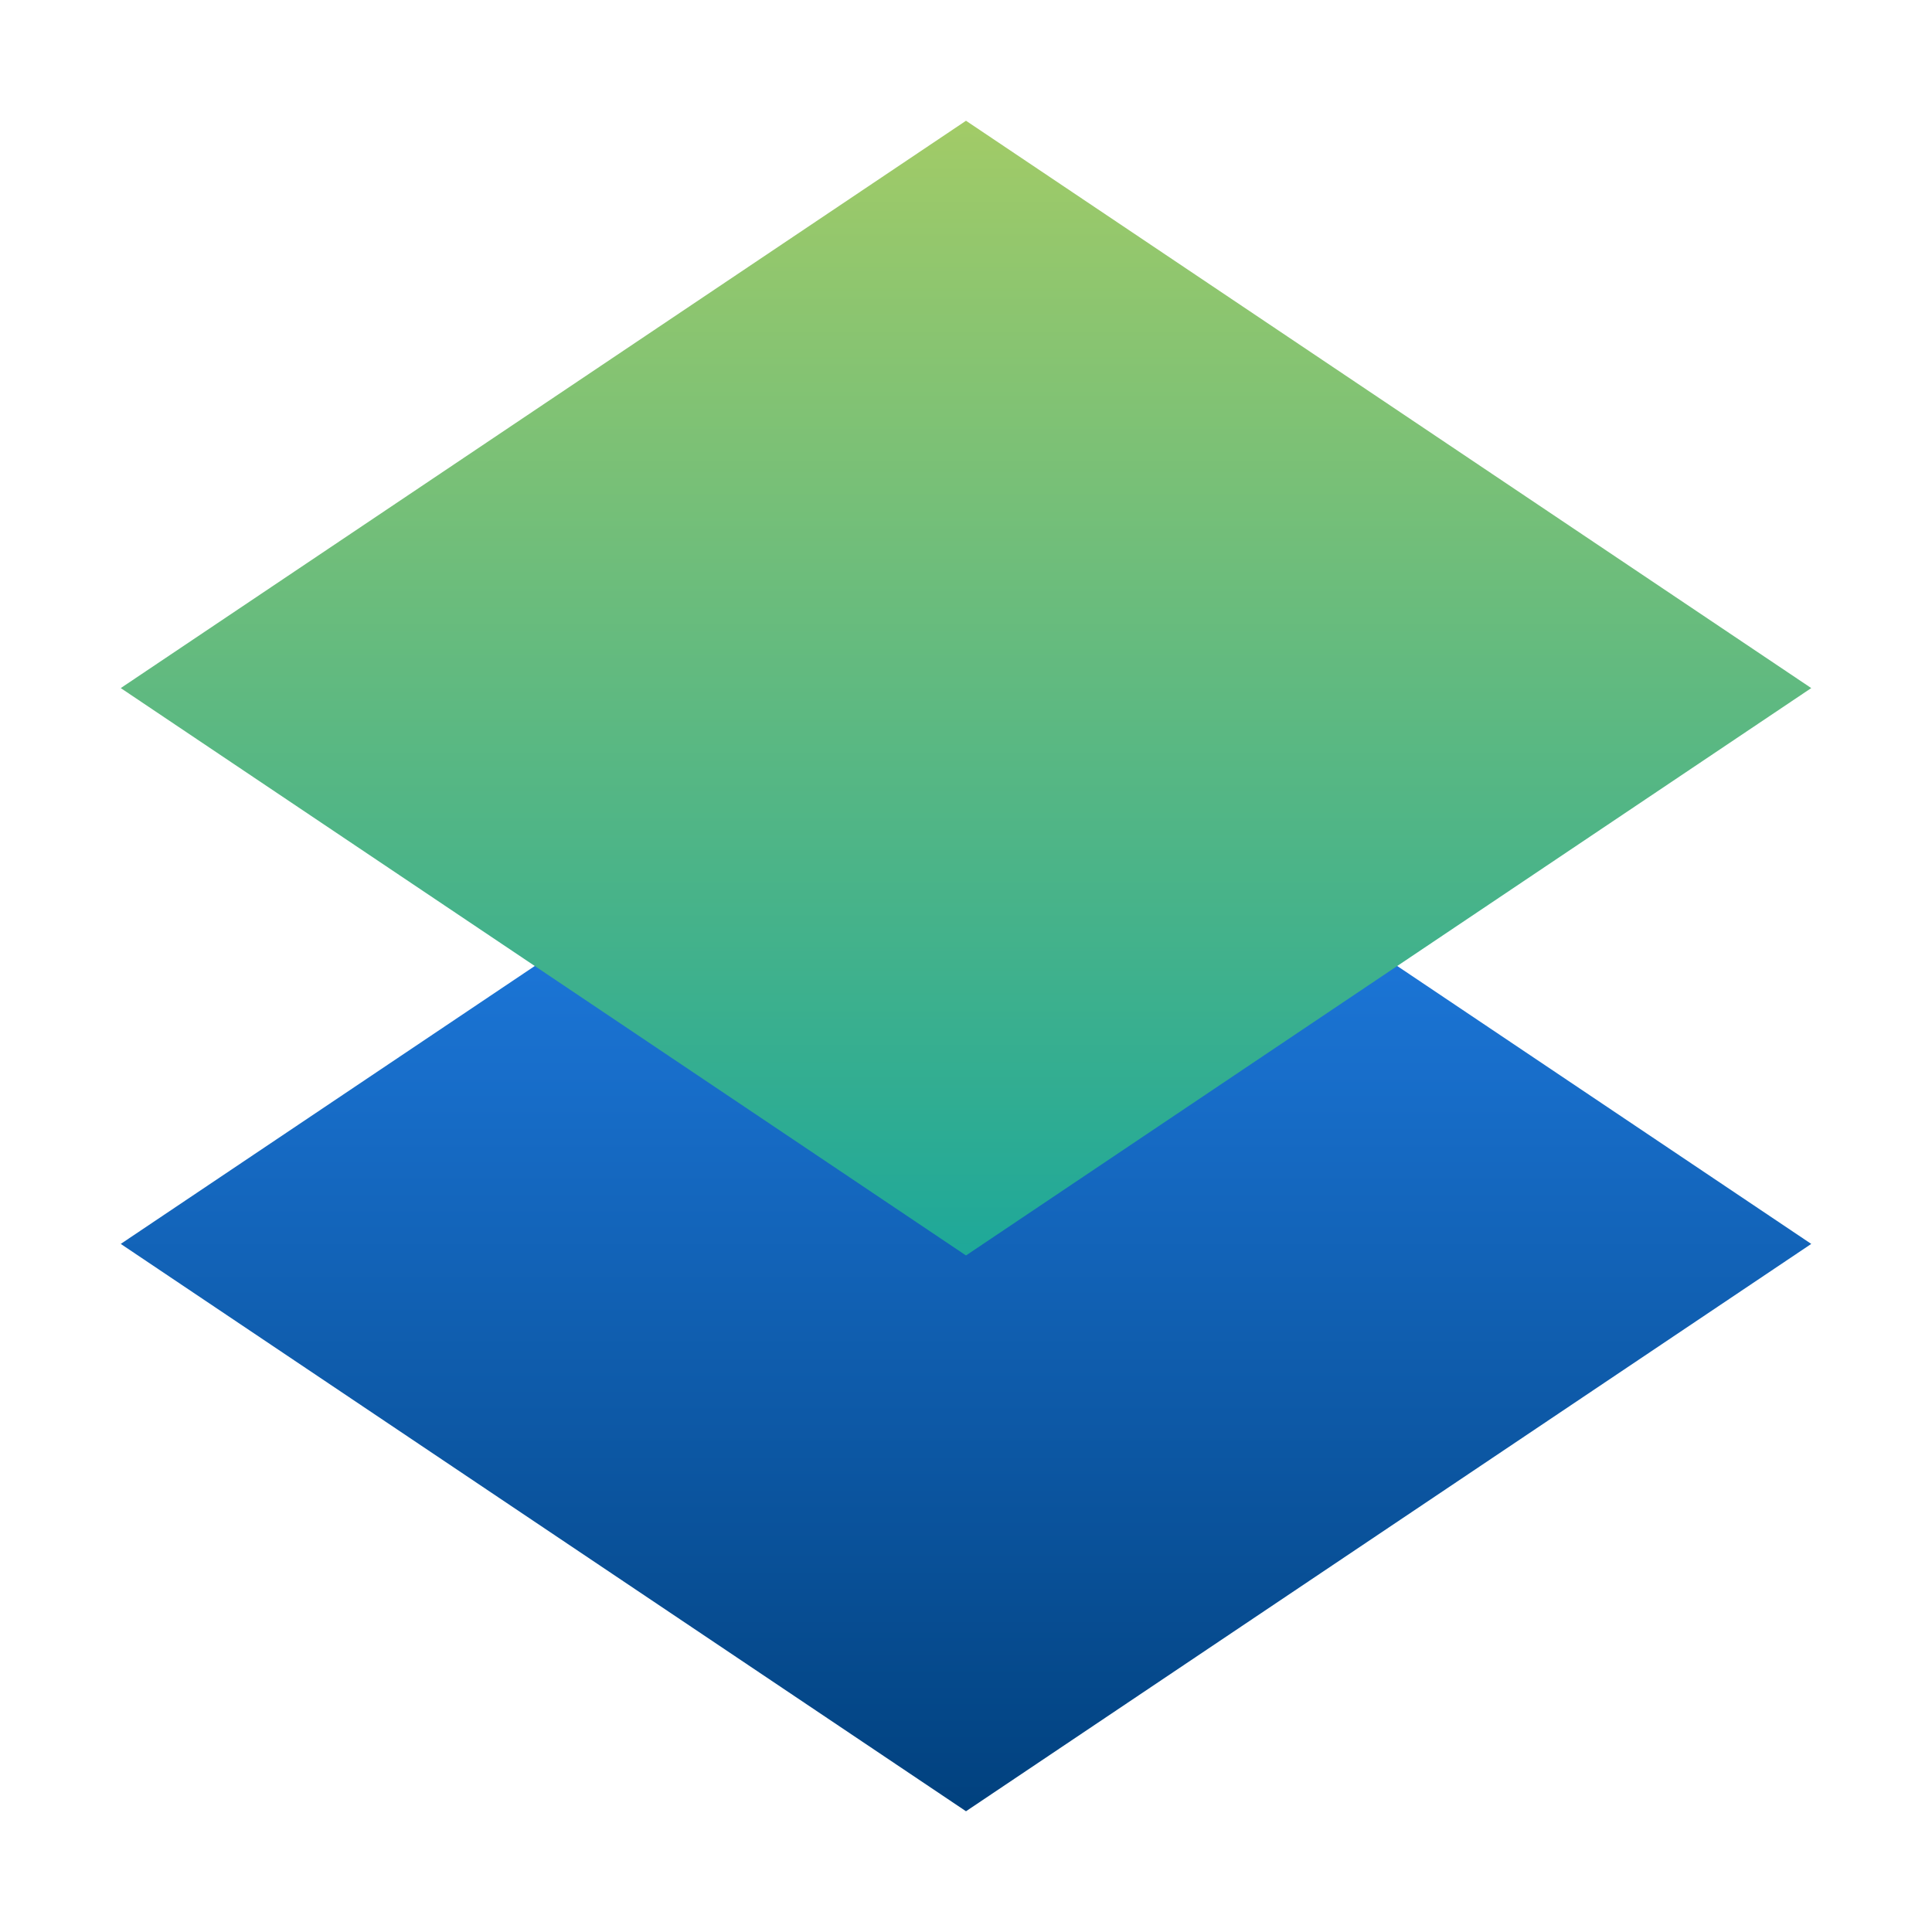
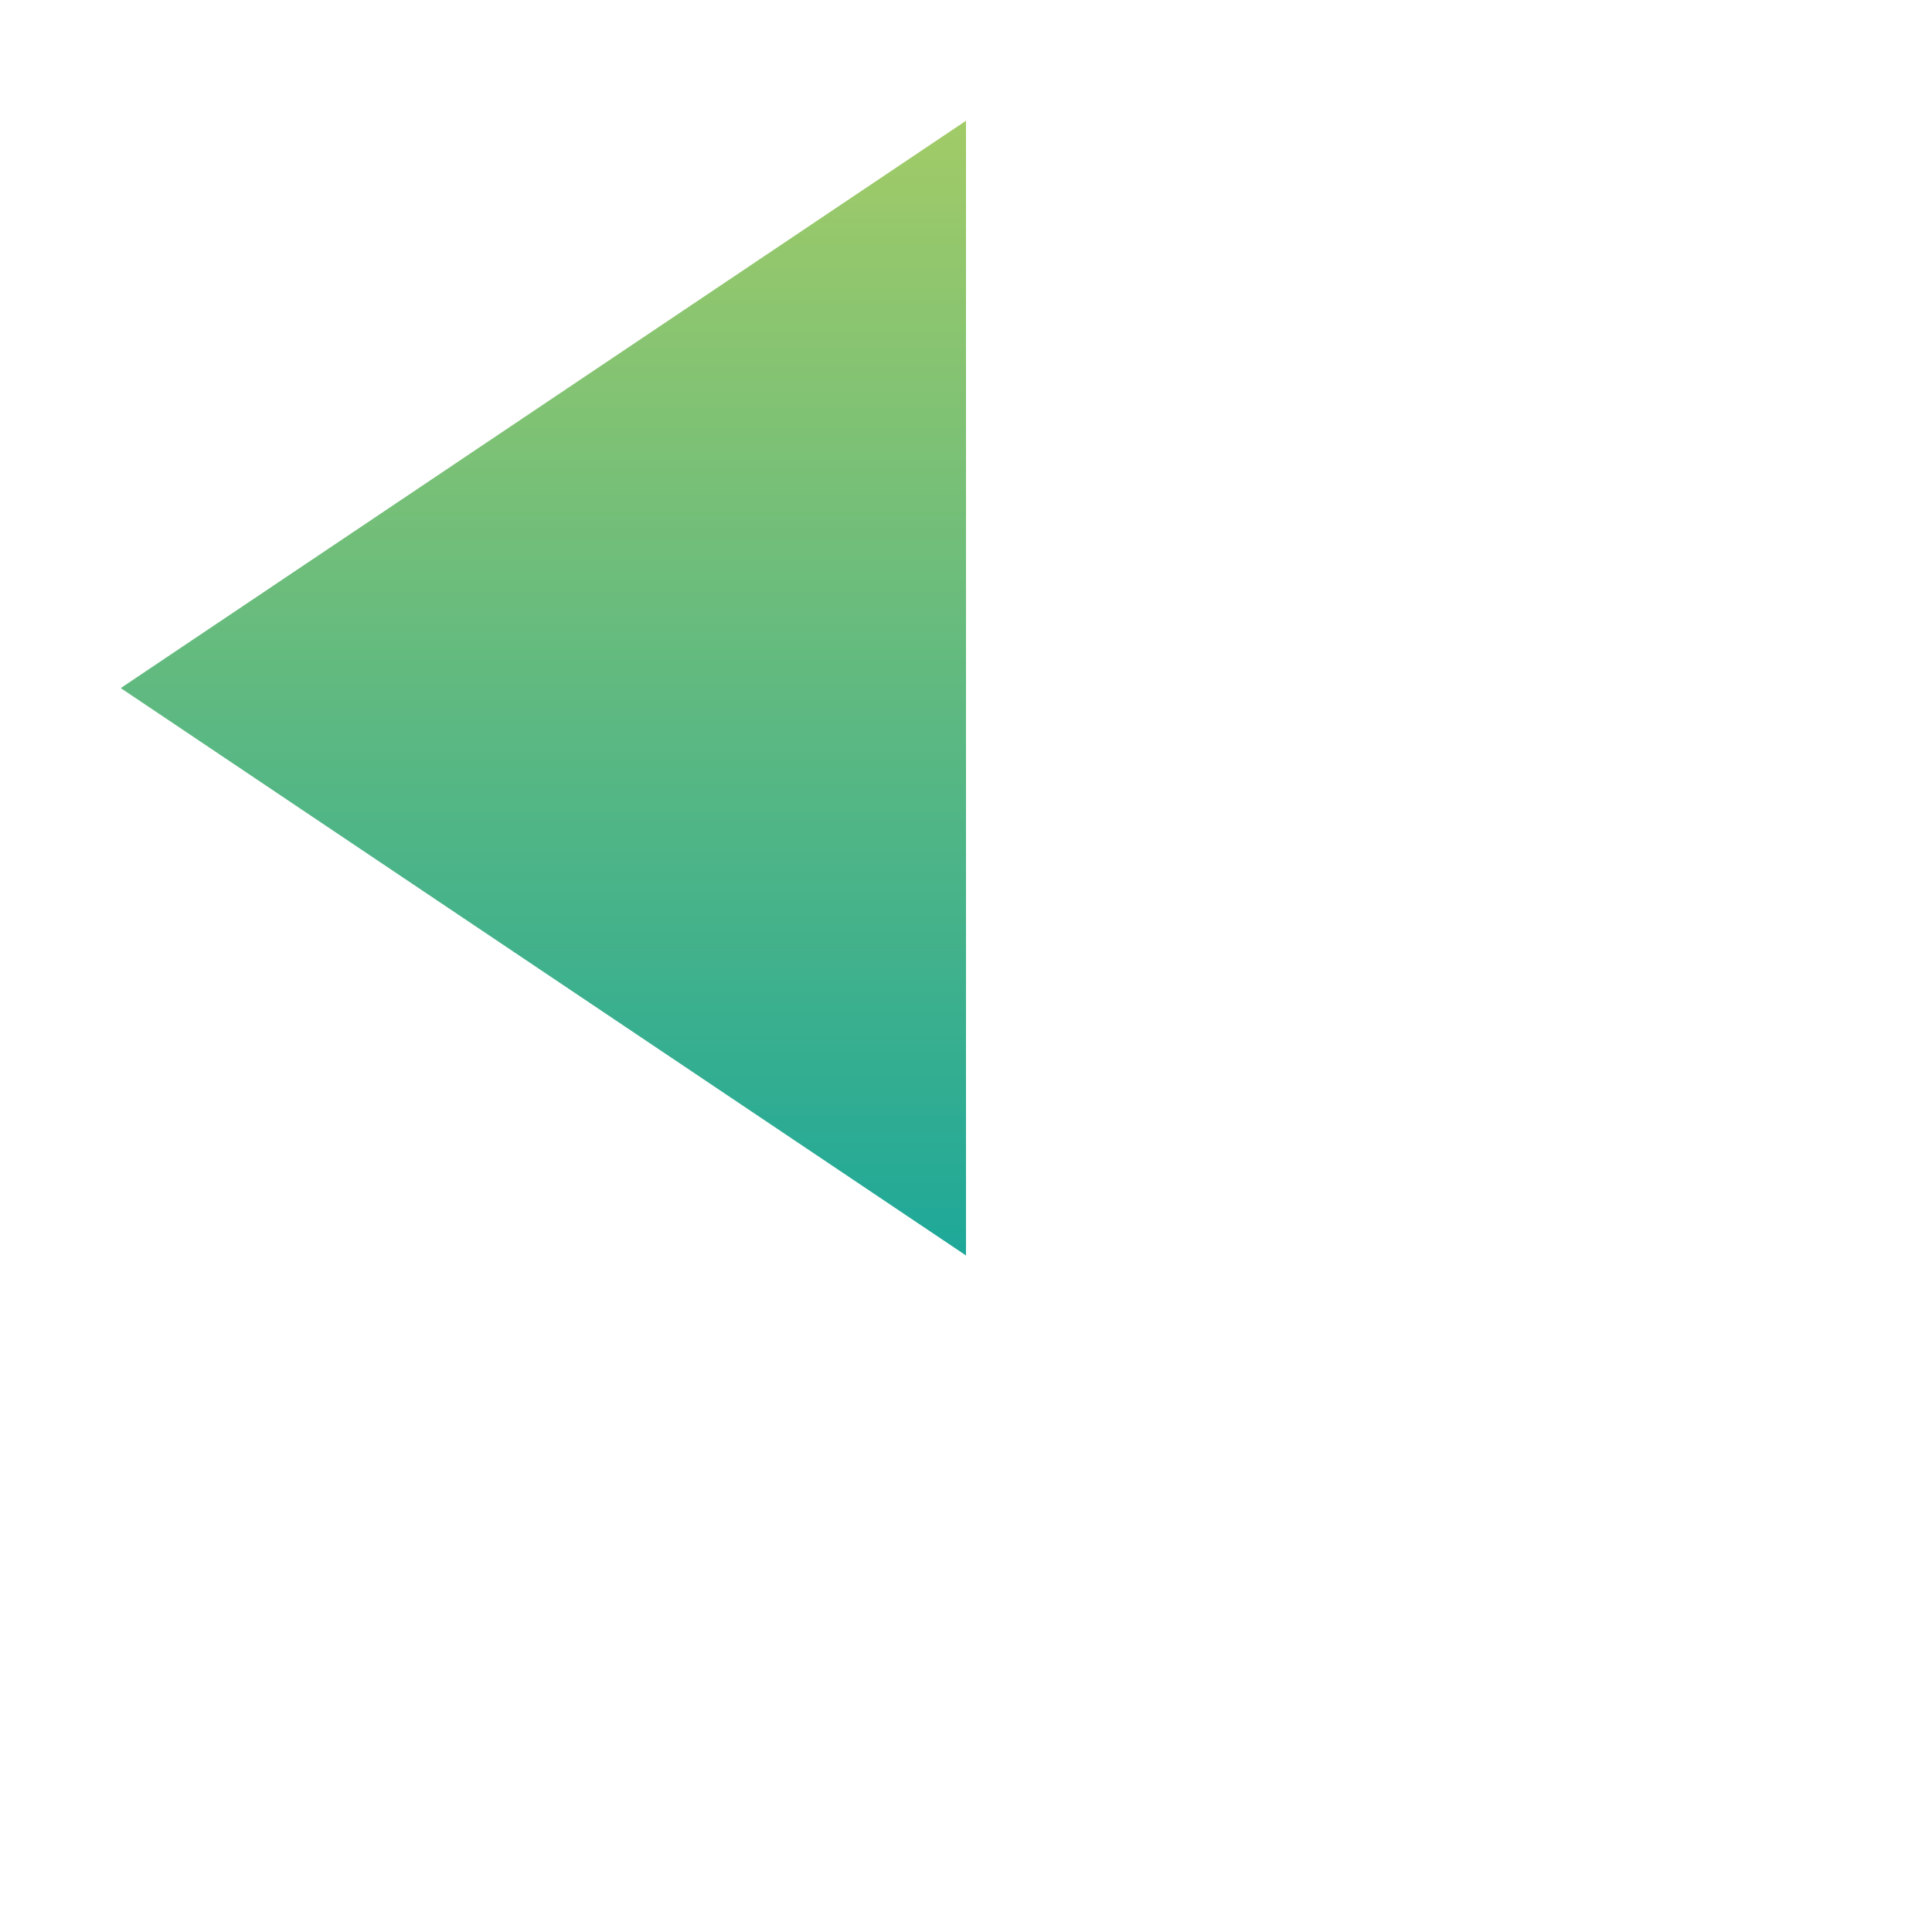
<svg xmlns="http://www.w3.org/2000/svg" viewBox="0 0 512 512">
  <defs>
    <linearGradient id="a" x1="457.32" x2="244.69" y1="403.45" y2="190.82" gradientTransform="rotate(45 264.25 198.716)" gradientUnits="userSpaceOnUse">
      <stop offset="0" stop-color="#01417e" />
      <stop offset="1" stop-color="#2486f3" />
    </linearGradient>
    <linearGradient id="b" x1="140.53" x2="353.17" y1="86.66" y2="299.3" gradientTransform="rotate(45 264.25 198.716)" gradientUnits="userSpaceOnUse">
      <stop offset="0" stop-color="#a2cb67" />
      <stop offset="1" stop-color="#1ea899" />
    </linearGradient>
  </defs>
  <g style="fill:none;isolation:isolate">
-     <path d="M256 480 32 329.65l224-150.36 224 150.36L256 480z" style="fill:url(#a)" />
-     <path d="M256 332.71 32 182.35 256 32l224 150.35-224 150.36z" style="fill:url(#b);mix-blend-mode:multiply" />
+     <path d="M256 332.71 32 182.35 256 32z" style="fill:url(#b);mix-blend-mode:multiply" />
  </g>
</svg>